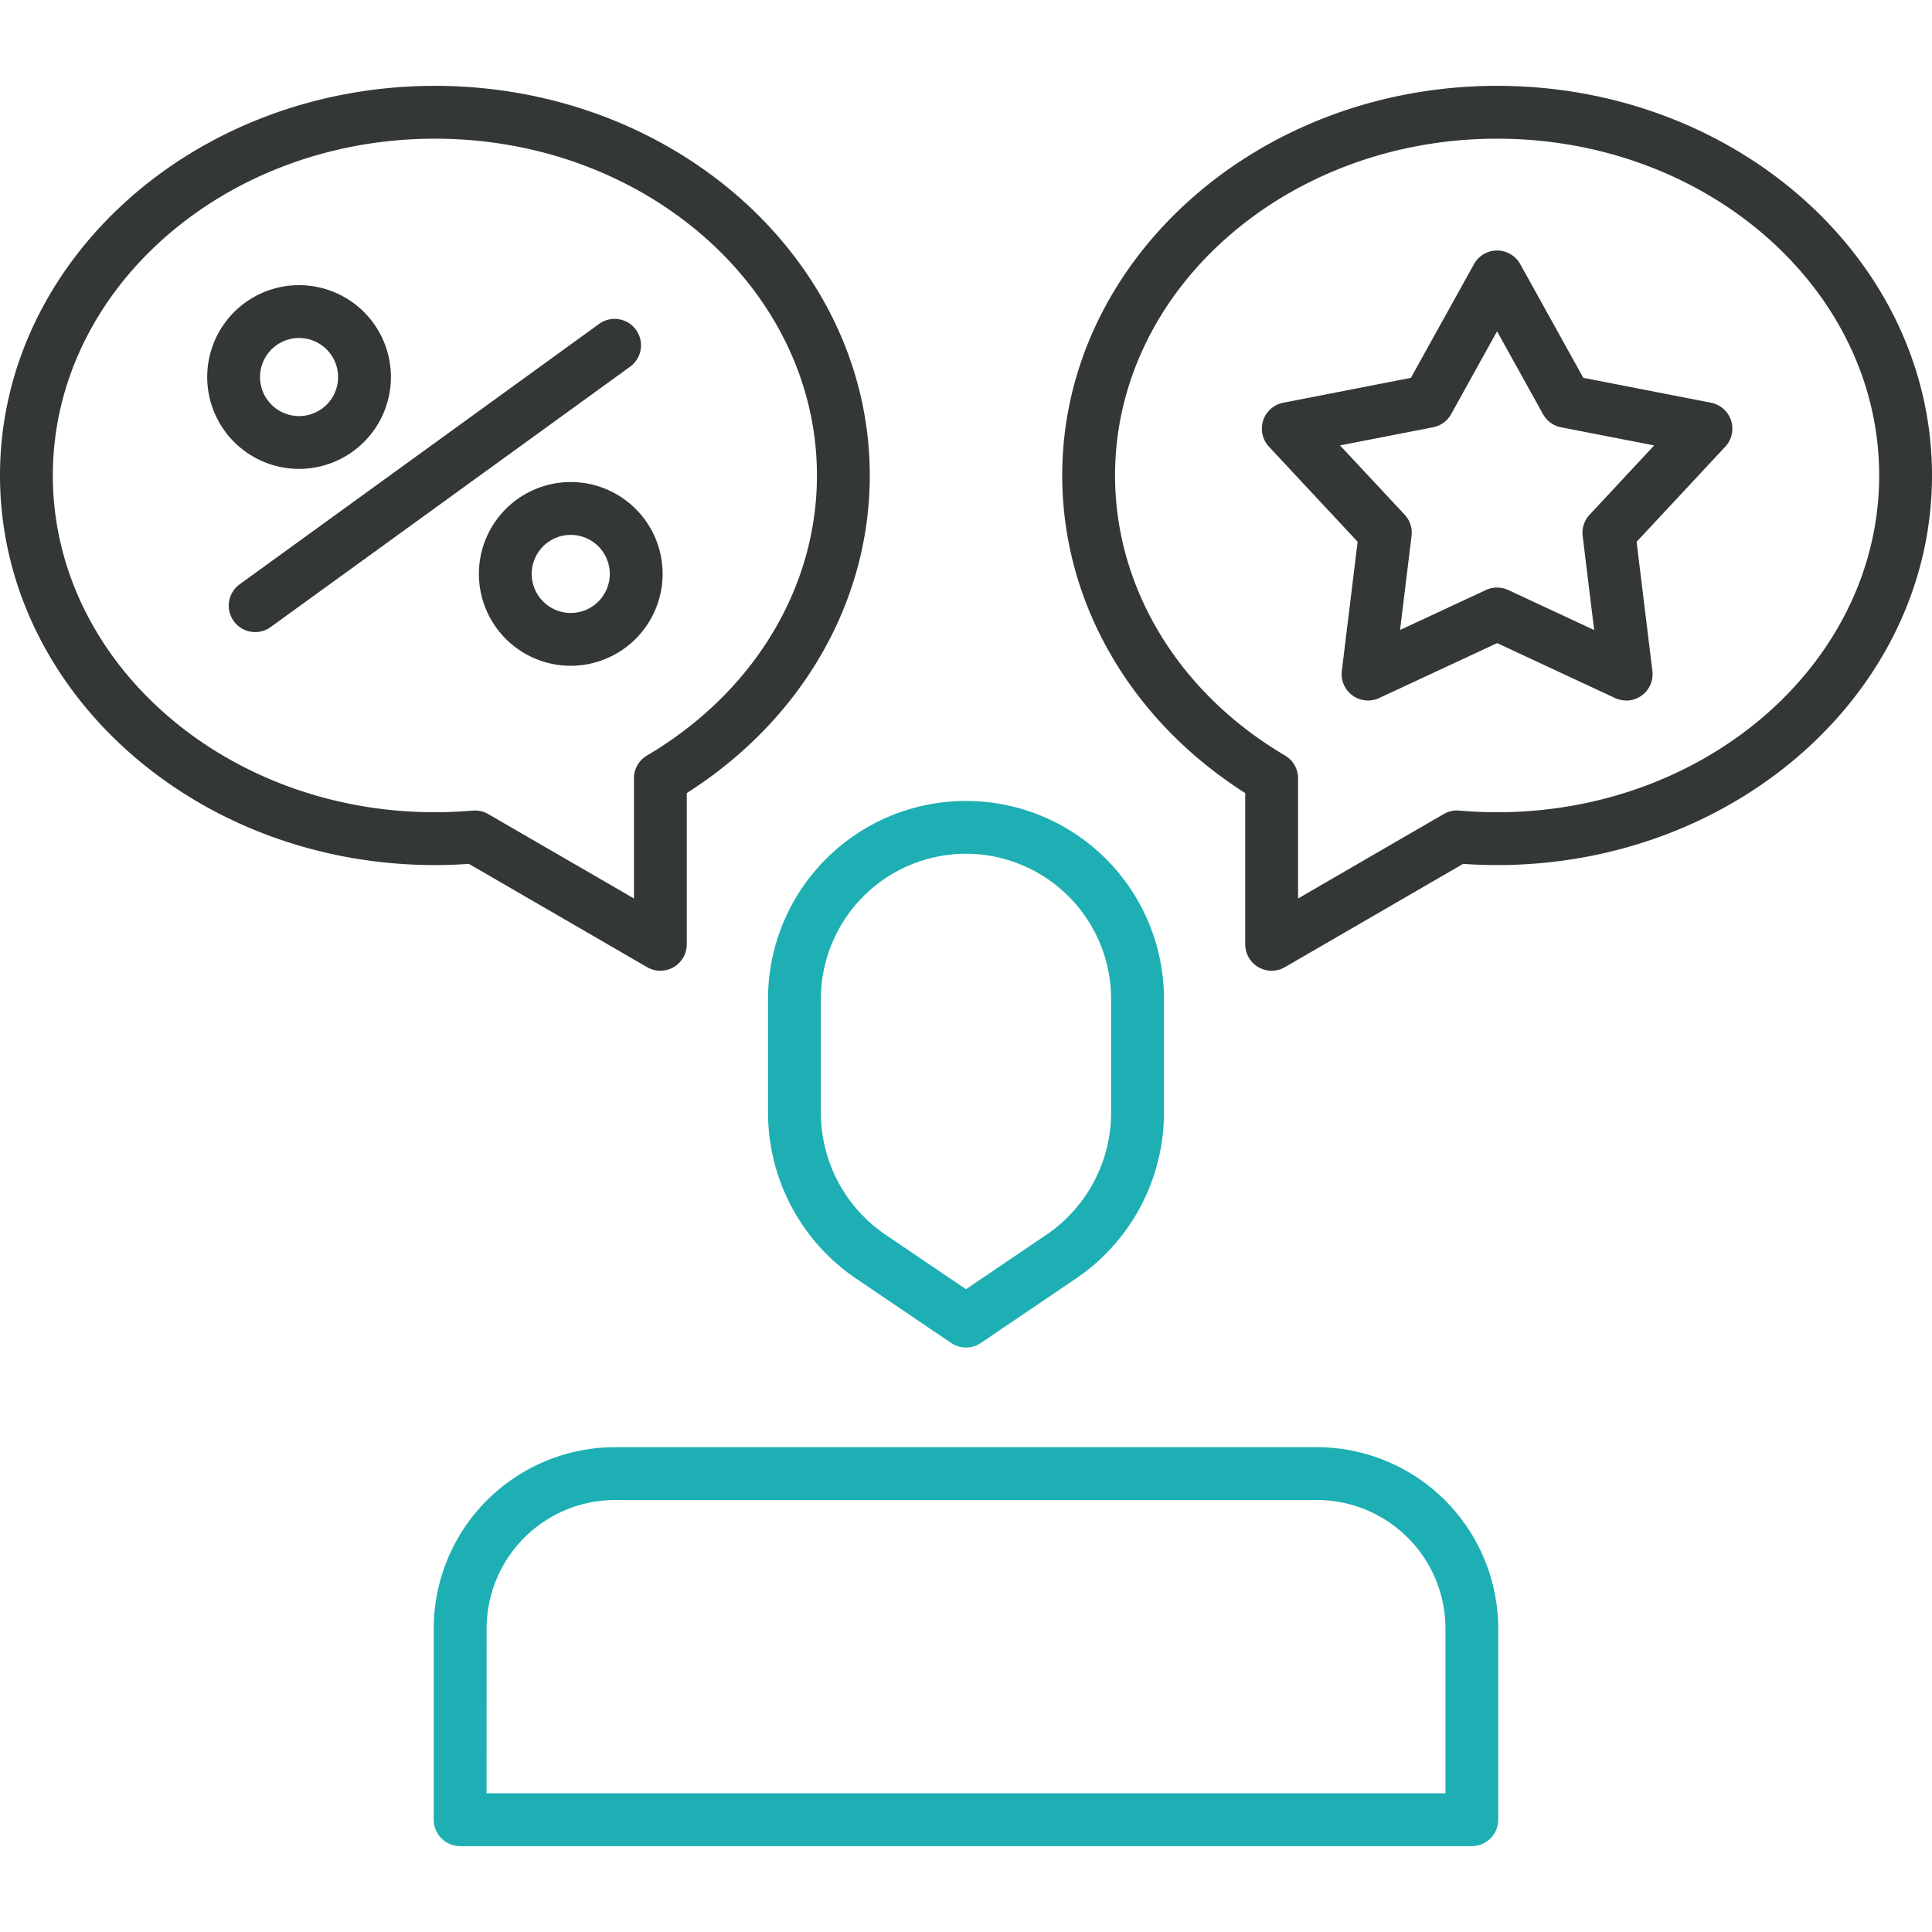
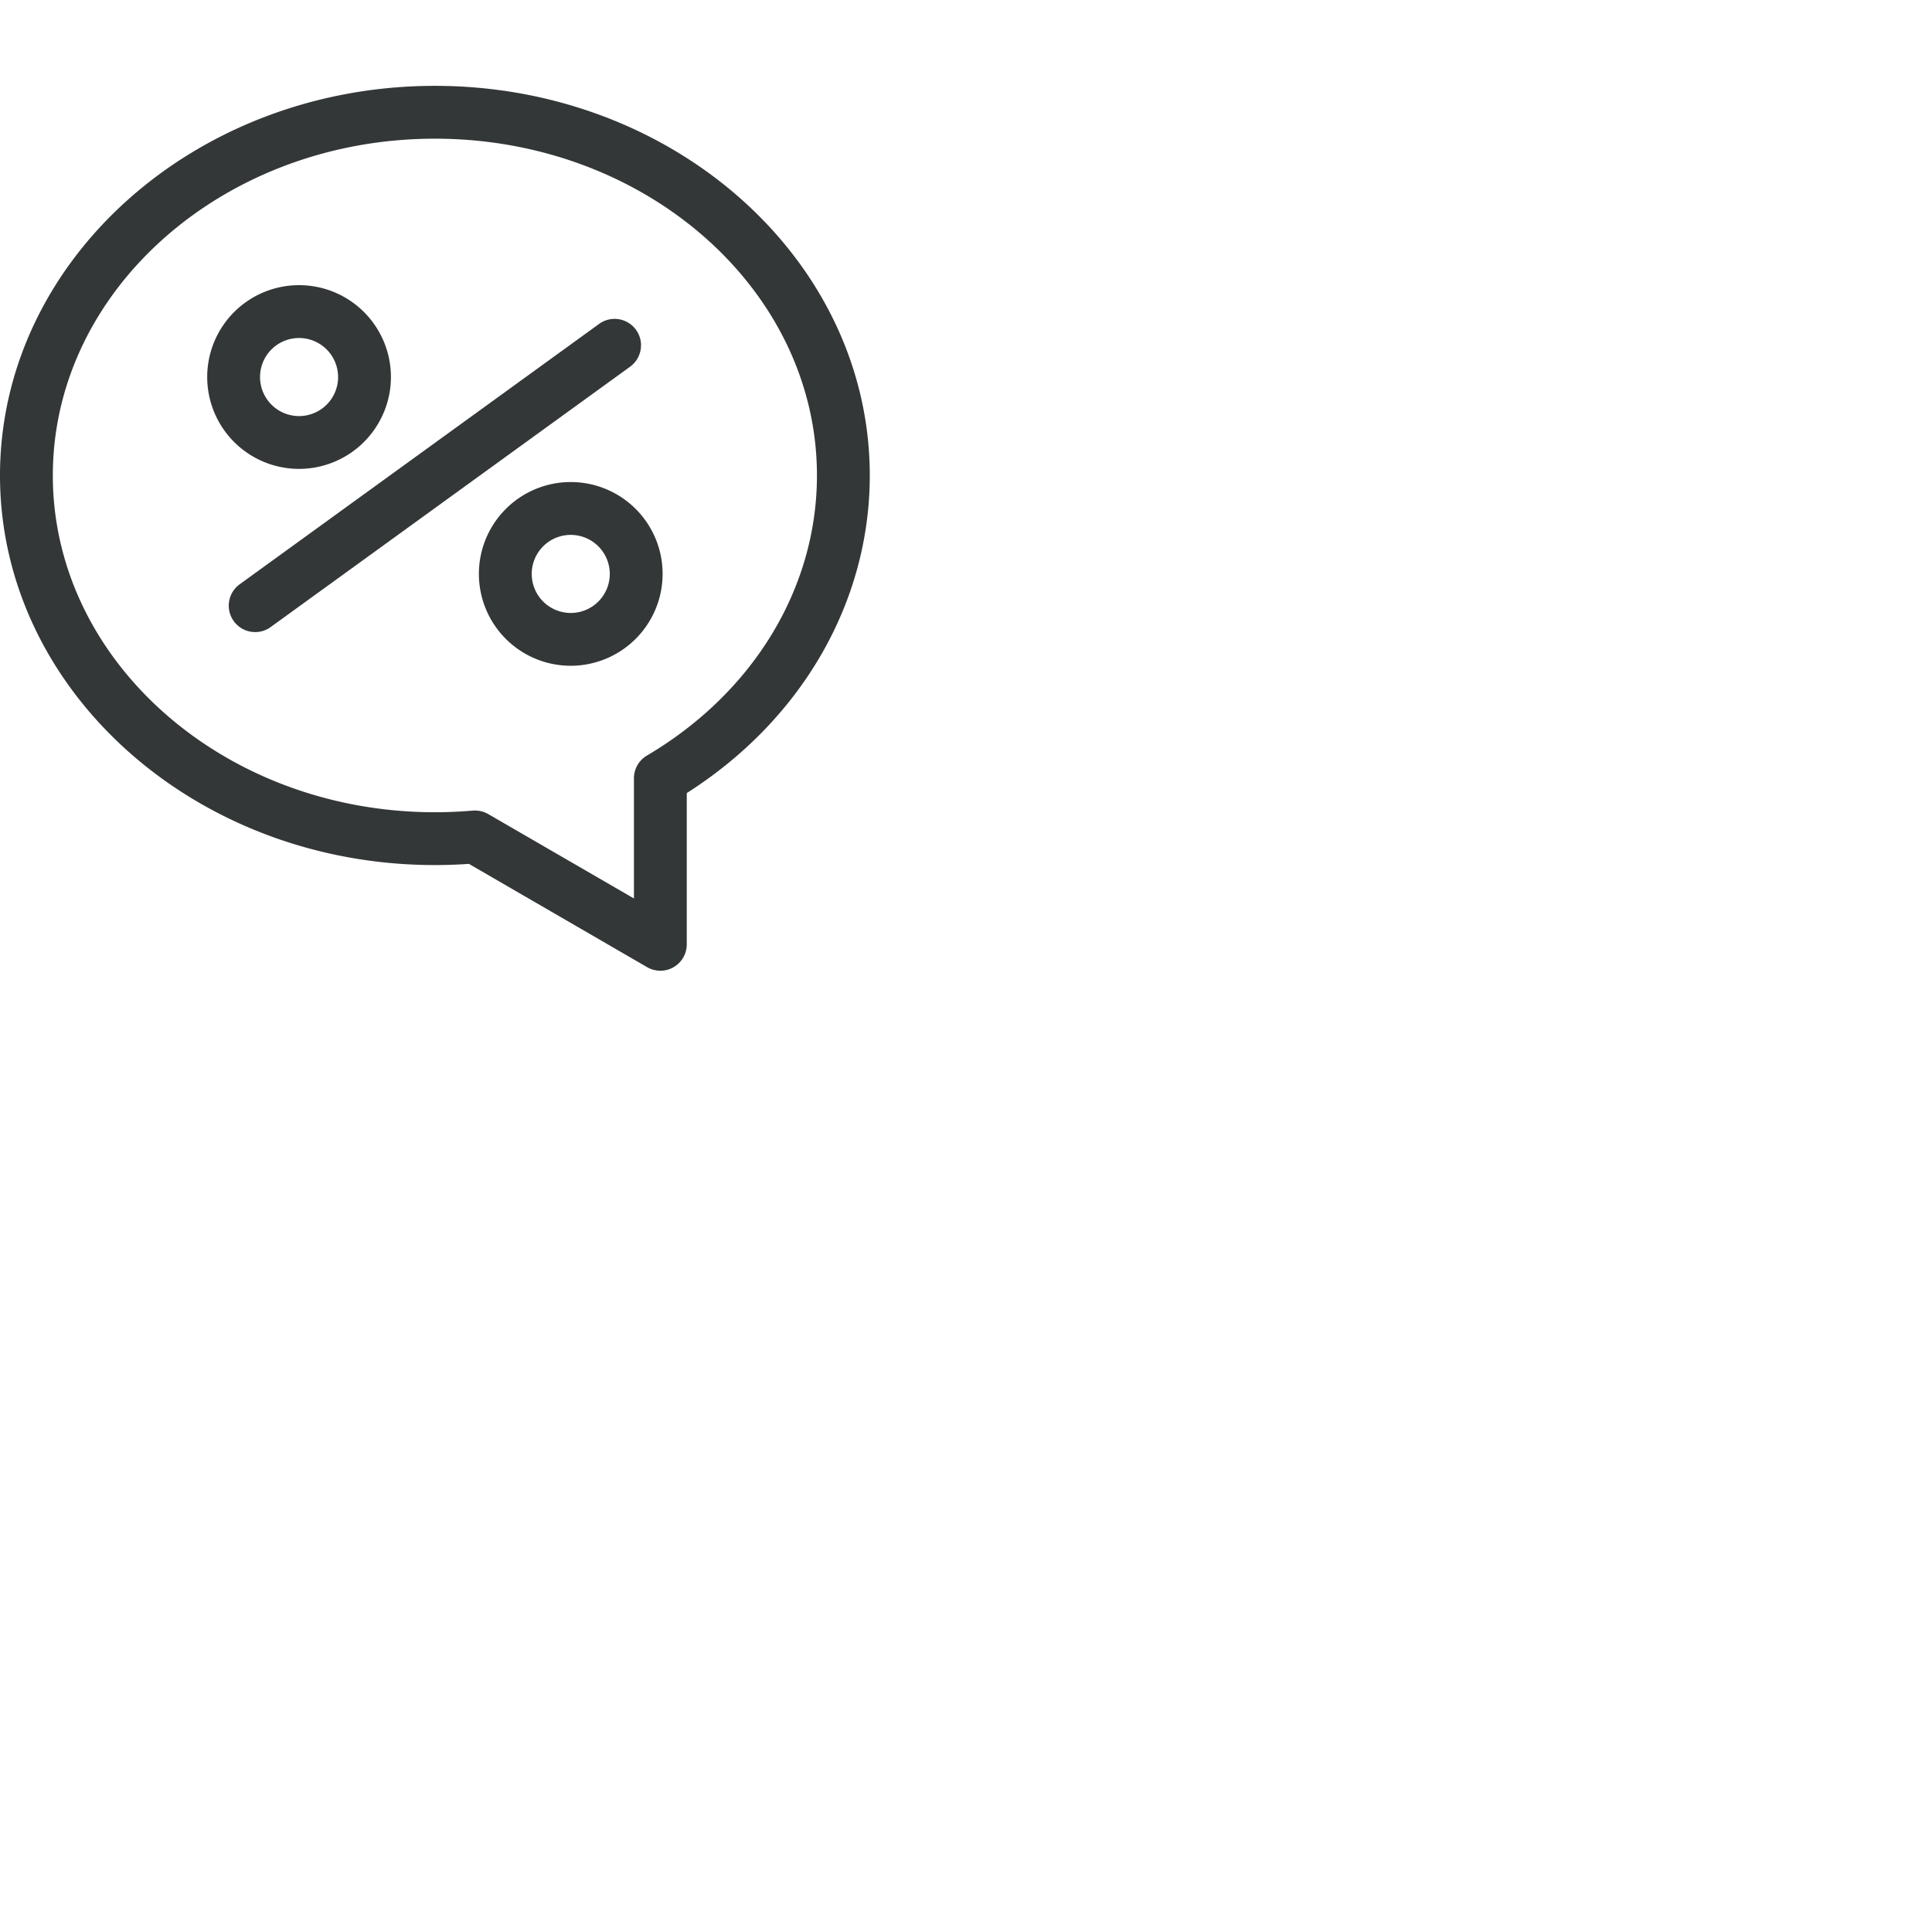
<svg xmlns="http://www.w3.org/2000/svg" height="512" viewBox="0 0 128 128" width="512">
  <g>
-     <path d="m97.515 122.312h-67.03a1.751 1.751 0 0 1 -1.75-1.75v-12.669a12.027 12.027 0 0 1 12.013-12.013h46.5a12.027 12.027 0 0 1 12.013 12.013v12.669a1.751 1.751 0 0 1 -1.746 1.75zm-65.28-3.5h63.53v-10.919a8.522 8.522 0 0 0 -8.513-8.513h-46.5a8.522 8.522 0 0 0 -8.513 8.513z" fill="#1dafb3" />
-     <path d="m64 89.277a1.752 1.752 0 0 1 -.981-.3l-6.294-4.263a13.284 13.284 0 0 1 -5.84-11.009v-7.525a13.115 13.115 0 1 1 26.23 0v7.525a13.284 13.284 0 0 1 -5.84 11.009l-6.294 4.263a1.752 1.752 0 0 1 -.981.3zm0-32.714a9.627 9.627 0 0 0 -9.615 9.617v7.525a9.781 9.781 0 0 0 4.3 8.11l5.315 3.599 5.313-3.6a9.783 9.783 0 0 0 4.3-8.11v-7.524a9.627 9.627 0 0 0 -9.613-9.617z" fill="#1dafb3" />
    <g fill="#343737">
-       <path d="m84.25 64.313a1.748 1.748 0 0 1 -1.75-1.75v-10.019c-7.612-4.844-12.125-12.644-12.125-21.044 0-14.233 12.925-25.813 28.813-25.813s28.812 11.581 28.812 25.813-12.925 25.813-28.812 25.813c-.738 0-1.494-.026-2.254-.079l-11.807 6.843a1.749 1.749 0 0 1 -.877.236zm14.938-55.125c-13.958 0-25.313 10.012-25.313 22.312 0 7.46 4.211 14.4 11.264 18.556a1.751 1.751 0 0 1 .861 1.508v7.962l9.649-5.592a1.708 1.708 0 0 1 1.028-.23c.848.072 1.693.109 2.511.109 13.957 0 25.312-10.013 25.312-22.313s-11.355-22.312-25.312-22.312z" />
-       <path d="m107.738 46.41a1.739 1.739 0 0 1 -.738-.164l-7.812-3.638-7.813 3.638a1.749 1.749 0 0 1 -2.475-1.8l1.046-8.553-5.875-6.3a1.75 1.75 0 0 1 .946-2.911l8.459-1.649 4.181-7.536a1.751 1.751 0 0 1 3.061 0l4.181 7.536 8.459 1.649a1.75 1.75 0 0 1 .946 2.911l-5.875 6.305 1.046 8.553a1.749 1.749 0 0 1 -1.737 1.963zm-8.55-7.482a1.733 1.733 0 0 1 .738.164l5.692 2.65-.762-6.232a1.747 1.747 0 0 1 .457-1.406l4.28-4.594-6.163-1.2a1.752 1.752 0 0 1 -1.2-.869l-3.046-5.491-3.043 5.49a1.752 1.752 0 0 1 -1.2.869l-6.163 1.2 4.285 4.591a1.749 1.749 0 0 1 .456 1.406l-.762 6.232 5.692-2.65a1.734 1.734 0 0 1 .739-.16z" />
      <path d="m43.75 64.313a1.749 1.749 0 0 1 -.877-.236l-11.807-6.843c-.76.053-1.516.079-2.253.079-15.888 0-28.813-11.579-28.813-25.813s12.925-25.812 28.813-25.812 28.812 11.58 28.812 25.812c0 8.4-4.513 16.2-12.125 21.043v10.02a1.748 1.748 0 0 1 -1.75 1.75zm-12.277-10.613a1.745 1.745 0 0 1 .878.237l9.649 5.589v-7.962a1.751 1.751 0 0 1 .861-1.507c7.053-4.16 11.264-11.1 11.264-18.556 0-12.3-11.355-22.313-25.312-22.313s-25.313 10.012-25.313 22.312 11.355 22.313 25.313 22.313c.817 0 1.662-.037 2.51-.109.051-.004.1-.004.15-.004z" />
      <path d="m16.908 41.877a1.75 1.75 0 0 1 -1.029-3.167l23.813-17.25a1.75 1.75 0 0 1 2.054 2.834l-23.813 17.25a1.739 1.739 0 0 1 -1.025.333z" />
      <path d="m19.809 31.065a6.086 6.086 0 1 1 6.091-6.086 6.093 6.093 0 0 1 -6.091 6.086zm0-8.671a2.586 2.586 0 1 0 2.591 2.585 2.589 2.589 0 0 0 -2.591-2.585z" />
      <path d="m37.816 44.109a6.086 6.086 0 1 1 6.084-6.086 6.093 6.093 0 0 1 -6.084 6.086zm0-8.671a2.586 2.586 0 1 0 2.584 2.585 2.589 2.589 0 0 0 -2.584-2.585z" />
    </g>
  </g>
</svg>